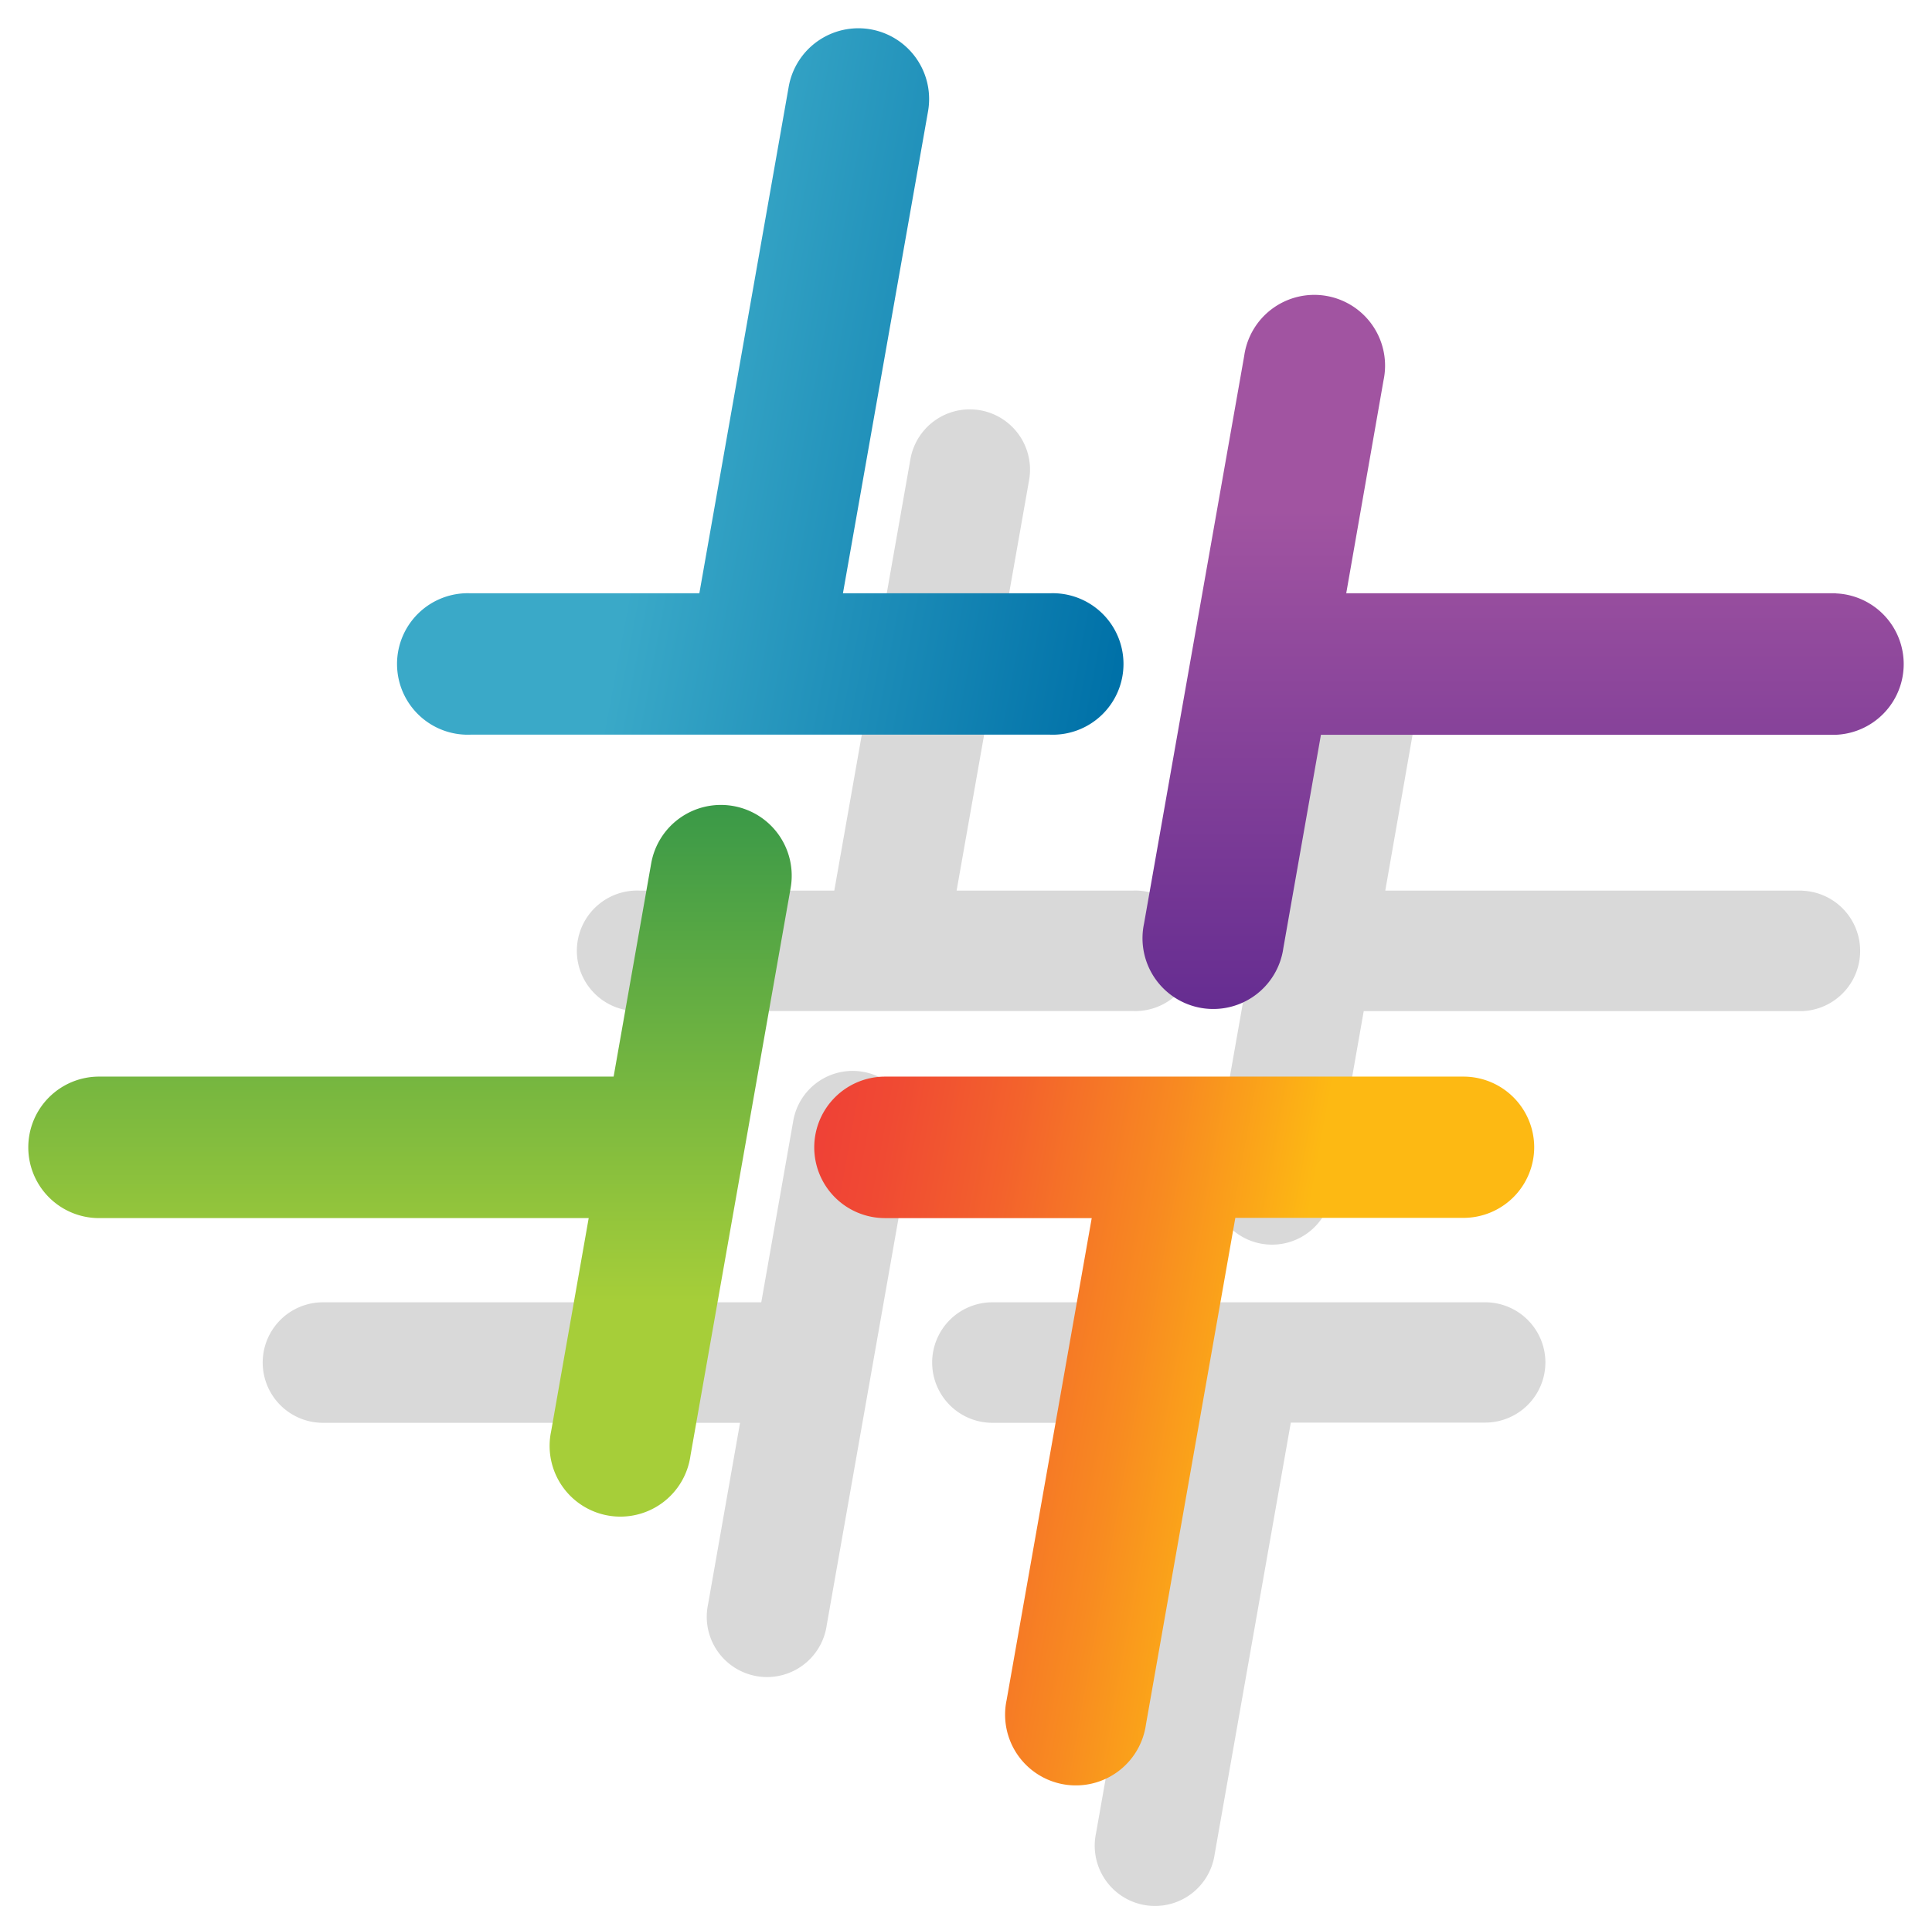
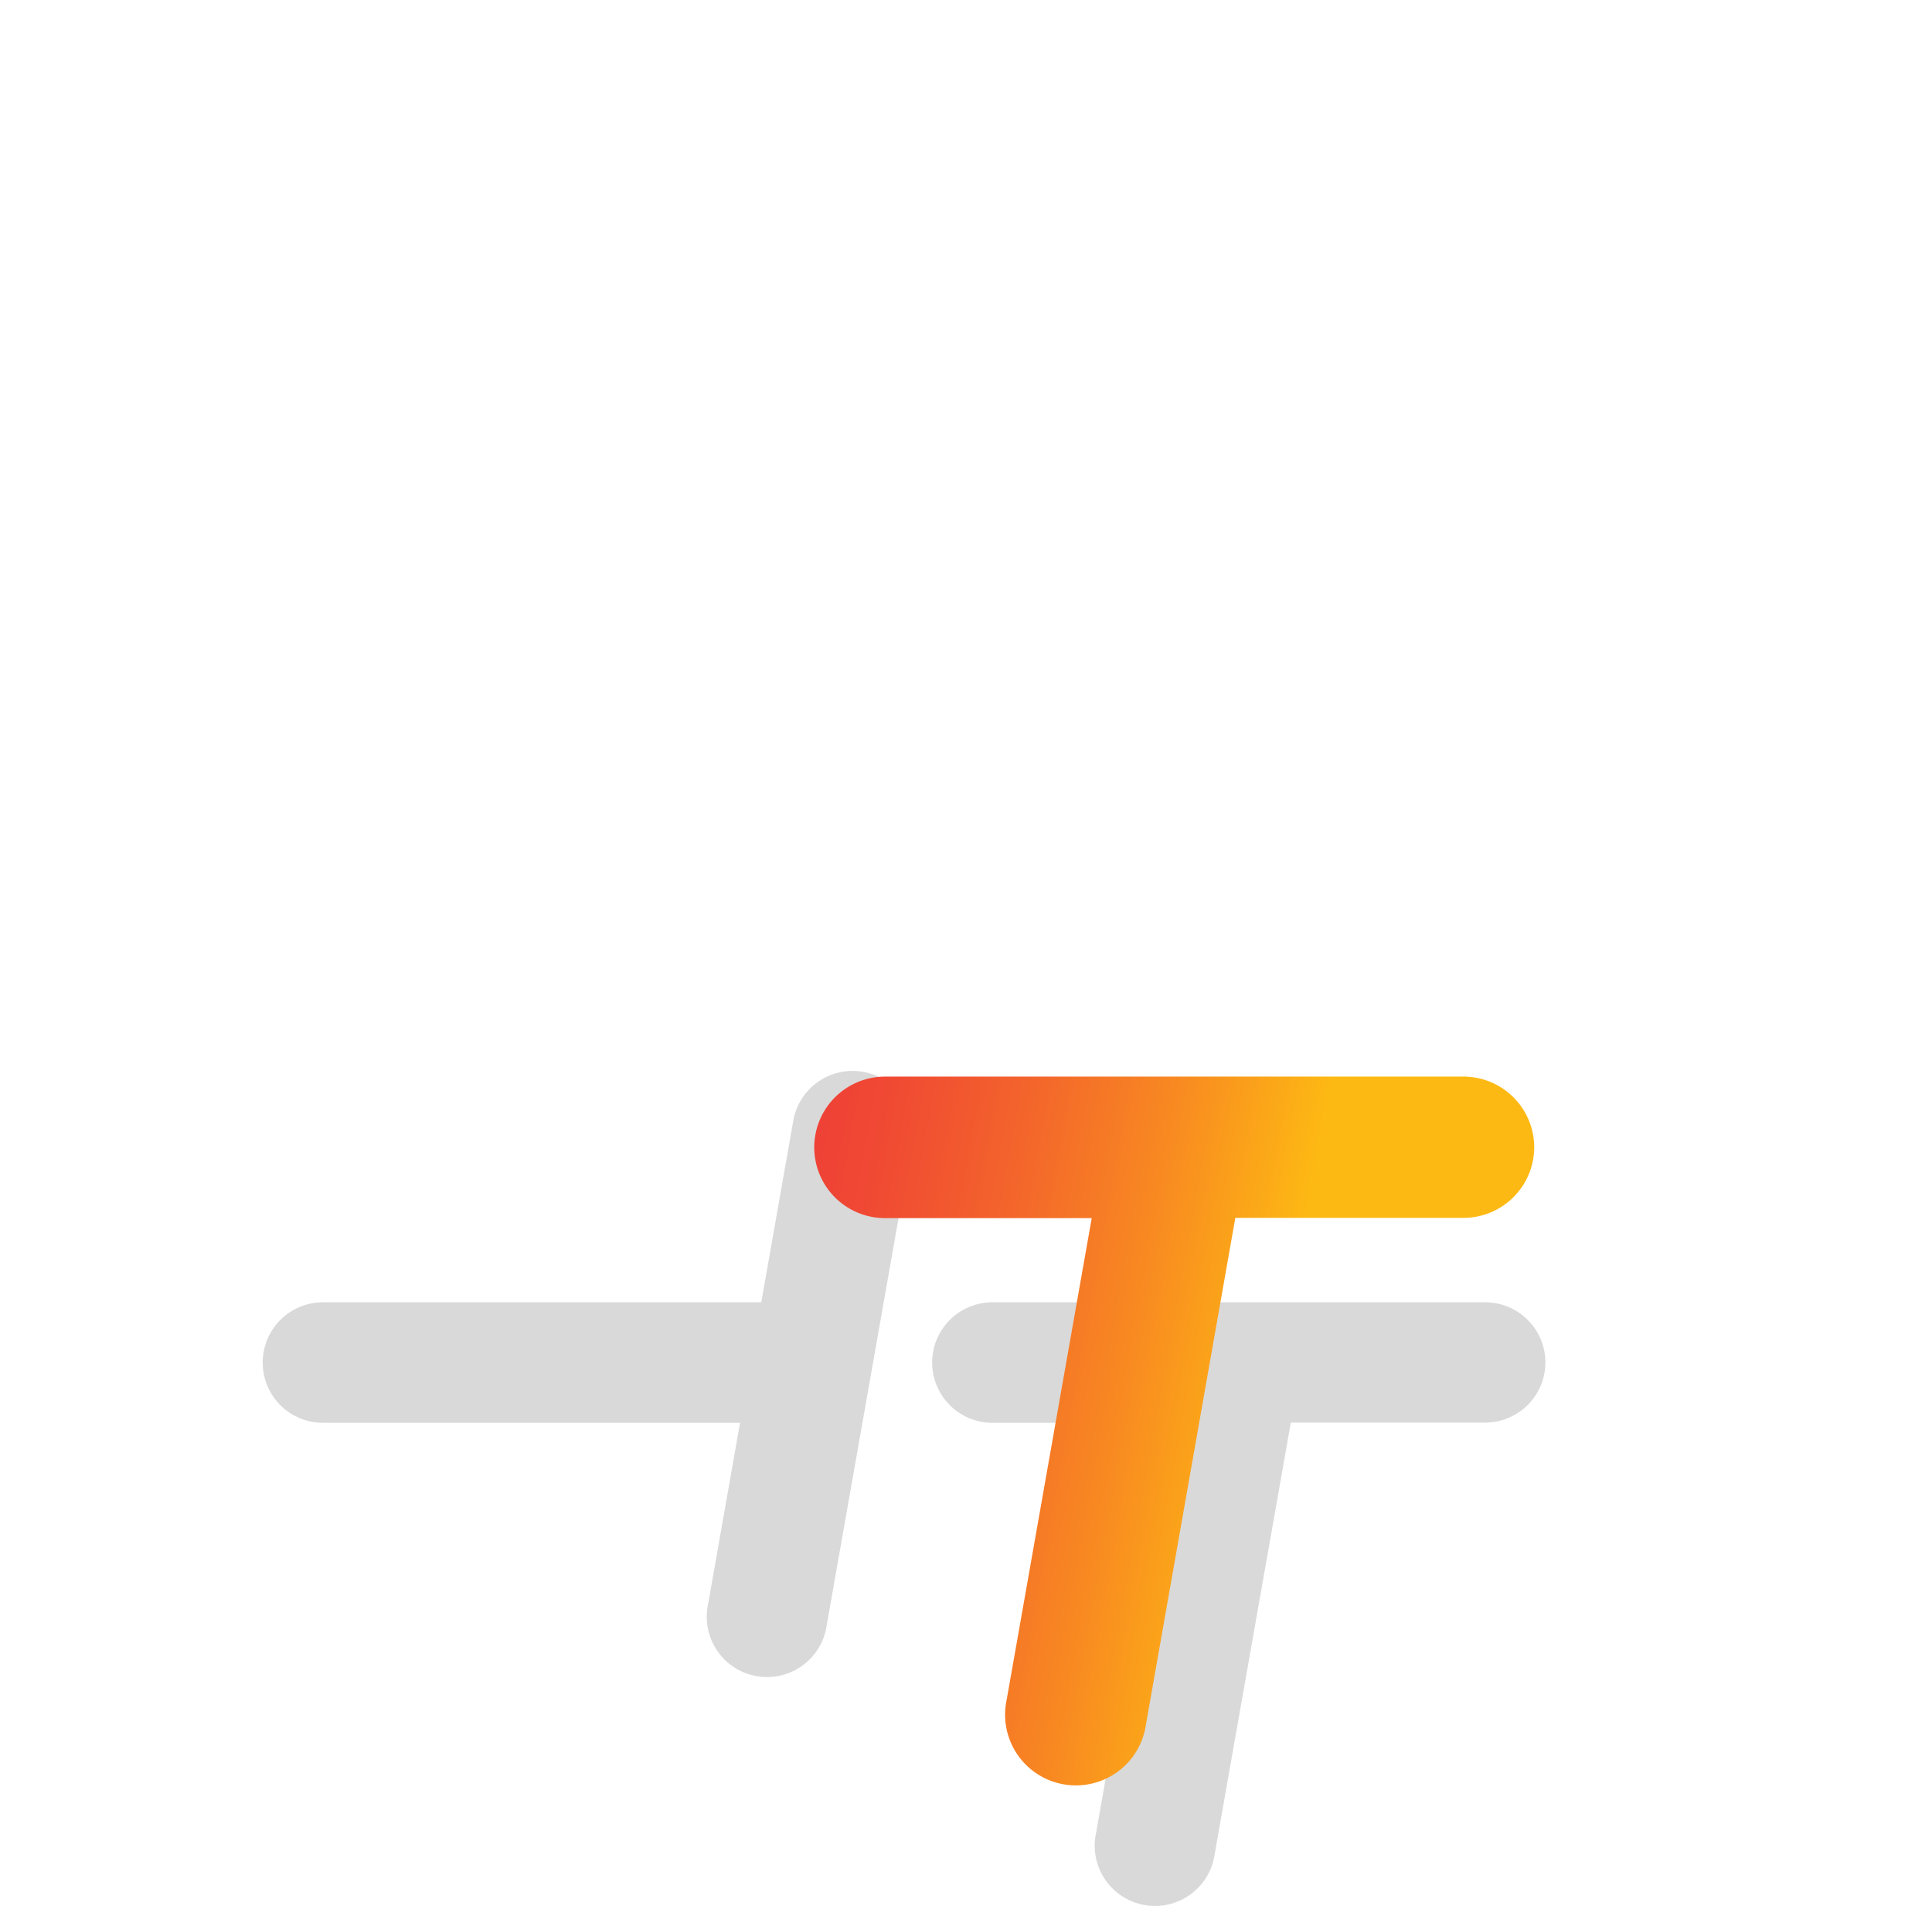
<svg xmlns="http://www.w3.org/2000/svg" width="615" height="606.878" viewBox="0 0 615 606.878">
  <defs>
    <linearGradient id="3uat9hbhpb" x1=".5" x2=".5" y2=".996" gradientUnits="objectBoundingBox">
      <stop offset="0" stop-color="#3a9948" />
      <stop offset=".7" stop-color="#a6ce39" />
    </linearGradient>
    <linearGradient id="s90fps18wd" x1="1.045" x2=".08" y1=".623" y2=".448" gradientUnits="objectBoundingBox">
      <stop offset="0" stop-color="#0071a8" />
      <stop offset=".7" stop-color="#3aa9c8" />
    </linearGradient>
    <linearGradient id="jgr8n2h6sf" x1=".502" x2=".502" y1=".996" y2=".003" gradientUnits="objectBoundingBox">
      <stop offset="0" stop-color="#662d91" />
      <stop offset=".7" stop-color="#a154a1" />
    </linearGradient>
    <linearGradient id="vkv3eauash" x1="-.049" x2=".924" y1=".376" y2=".55" gradientUnits="objectBoundingBox">
      <stop offset="0" stop-color="#ef4136" />
      <stop offset=".1" stop-color="#f04a33" />
      <stop offset=".27" stop-color="#f3622c" />
      <stop offset=".49" stop-color="#f88a21" />
      <stop offset=".7" stop-color="#fdb913" />
    </linearGradient>
    <filter id="3pewd3iwua" width="261.024" height="244.606" x="0" y="247.293" filterUnits="userSpaceOnUse">
      <feOffset dy="3" />
      <feGaussianBlur result="blur" stdDeviation="3" />
      <feFlood flood-color="#1e333a" flood-opacity=".478" />
      <feComposite in2="blur" operator="in" />
      <feComposite in="SourceGraphic" />
    </filter>
    <filter id="ae08cp8n1c" width="249.239" height="242.937" x="117.391" y="0" filterUnits="userSpaceOnUse">
      <feOffset dy="3" />
      <feGaussianBlur result="blur-2" stdDeviation="3" />
      <feFlood flood-color="#1e333a" flood-opacity=".478" />
      <feComposite in2="blur-2" operator="in" />
      <feComposite in="SourceGraphic" />
    </filter>
    <filter id="v4ixkrctje" width="260.313" height="245.368" x="354.687" y="84.894" filterUnits="userSpaceOnUse">
      <feOffset dy="3" />
      <feGaussianBlur result="blur-3" stdDeviation="3" />
      <feFlood flood-color="#1e333a" flood-opacity=".478" />
      <feComposite in2="blur-3" operator="in" />
      <feComposite in="SourceGraphic" />
    </filter>
    <filter id="e55uwbsuqg" width="247.179" height="243.68" x="250.197" y="333.798" filterUnits="userSpaceOnUse">
      <feOffset dy="3" />
      <feGaussianBlur result="blur-4" stdDeviation="3" />
      <feFlood flood-color="#1e333a" flood-opacity=".478" />
      <feComposite in2="blur-4" operator="in" />
      <feComposite in="SourceGraphic" />
    </filter>
  </defs>
  <g>
    <g opacity="0.15">
      <path d="M419.655 249.854a19.188 19.188 0 0 0-22.22 15.561l-10.187 57.826H247.727a19.187 19.187 0 0 0-19.188 19.187 19.188 19.188 0 0 0 19.188 19.187h132.762L370.3 419.441a19.187 19.187 0 1 0 37.781 6.593l27.165-153.993a19.187 19.187 0 0 0-15.594-22.187z" transform="translate(-1192 -329.456) translate(1275.625 459.801) translate(-228.54 -38.927)" />
-       <path d="M435.811 338.9h-56.045l23.078-130.718a19.187 19.187 0 0 0-15.561-22.22 19.187 19.187 0 0 0-22.22 15.561L340.831 338.9h-61.98a19.187 19.187 0 1 0 0 38.342h156.993a19.187 19.187 0 1 0 0-38.342z" transform="translate(-1192 -329.456) translate(1275.625 459.801) translate(-158.881 -185.671)" />
-       <path d="M508.173 288.527H375.411l10.121-57.793a19.187 19.187 0 1 0-37.781-6.593l-27.165 153.993a19.187 19.187 0 1 0 37.781 6.594l10.187-57.828h139.619a19.187 19.187 0 0 0 0-38.342z" transform="translate(-1192 -329.456) translate(1275.625 459.801) translate(-18.072 -135.298)" />
      <path d="M469.426 271.91H312.367a19.187 19.187 0 0 0-19.187 19.19 19.187 19.187 0 0 0 19.187 19.187h56.045L345.335 441a19.187 19.187 0 1 0 37.781 6.593l24.232-137.377H469.2a19.187 19.187 0 0 0 19.187-19.188 19.187 19.187 0 0 0-18.957-19.121z" transform="translate(-1192 -329.456) translate(1275.625 459.801) translate(-80.076 12.401)" />
    </g>
    <g>
      <g filter="url(#3pewd3iwua)" transform="translate(-1192 -329.456) translate(1201 335.456) translate(-9 -6)">
-         <path fill="url(#3uat9hbhpb)" d="M452.919 249.906a22.528 22.528 0 0 0-26.088 18.27l-11.96 67.891h-163.8a22.527 22.527 0 0 0-22.527 22.527 22.527 22.527 0 0 0 22.527 22.527h155.866l-11.96 67.891a22.527 22.527 0 1 0 44.357 7.741l31.894-180.8a22.527 22.527 0 0 0-18.308-26.049z" transform="translate(-219.54 3.73)" />
-       </g>
+         </g>
      <g filter="url(#ae08cp8n1c)" transform="translate(-1192 -329.456) translate(1201 335.456) translate(-9 -6)">
-         <path fill="url(#s90fps18wd)" d="M466.609 365.573h-65.8L427.9 212.1a22.527 22.527 0 0 0-18.269-26.088 22.527 22.527 0 0 0-26.088 18.27L355.1 365.573h-72.771a22.527 22.527 0 1 0 0 45.015h184.319a22.527 22.527 0 1 0 0-45.015z" transform="translate(-132.48 -179.67)" />
-       </g>
+         </g>
      <g filter="url(#v4ixkrctje)" transform="translate(-1192 -329.456) translate(1201 335.456) translate(-9 -6)">
-         <path fill="url(#jgr8n2h6sf)" d="M540.895 302.612h-155.87l11.882-67.852a22.527 22.527 0 1 0-44.357-7.741l-31.894 180.8a22.527 22.527 0 1 0 44.357 7.741l11.96-67.891h163.92a22.527 22.527 0 0 0 0-45.015z" transform="translate(43.51 -116.71)" />
-       </g>
+         </g>
      <g filter="url(#e55uwbsuqg)" transform="translate(-1192 -329.456) translate(1201 335.456) translate(-9 -6)">
        <path fill="url(#vkv3eauash)" d="M500.1 271.91H315.7a22.527 22.527 0 0 0-22.527 22.527 22.527 22.527 0 0 0 22.527 22.527h65.8l-27.094 153.47a22.527 22.527 0 1 0 44.357 7.741l28.449-161.288h72.613a22.527 22.527 0 0 0 22.527-22.527 22.526 22.526 0 0 0-22.252-22.45z" transform="translate(-33.98 67.89)" />
      </g>
    </g>
  </g>
</svg>